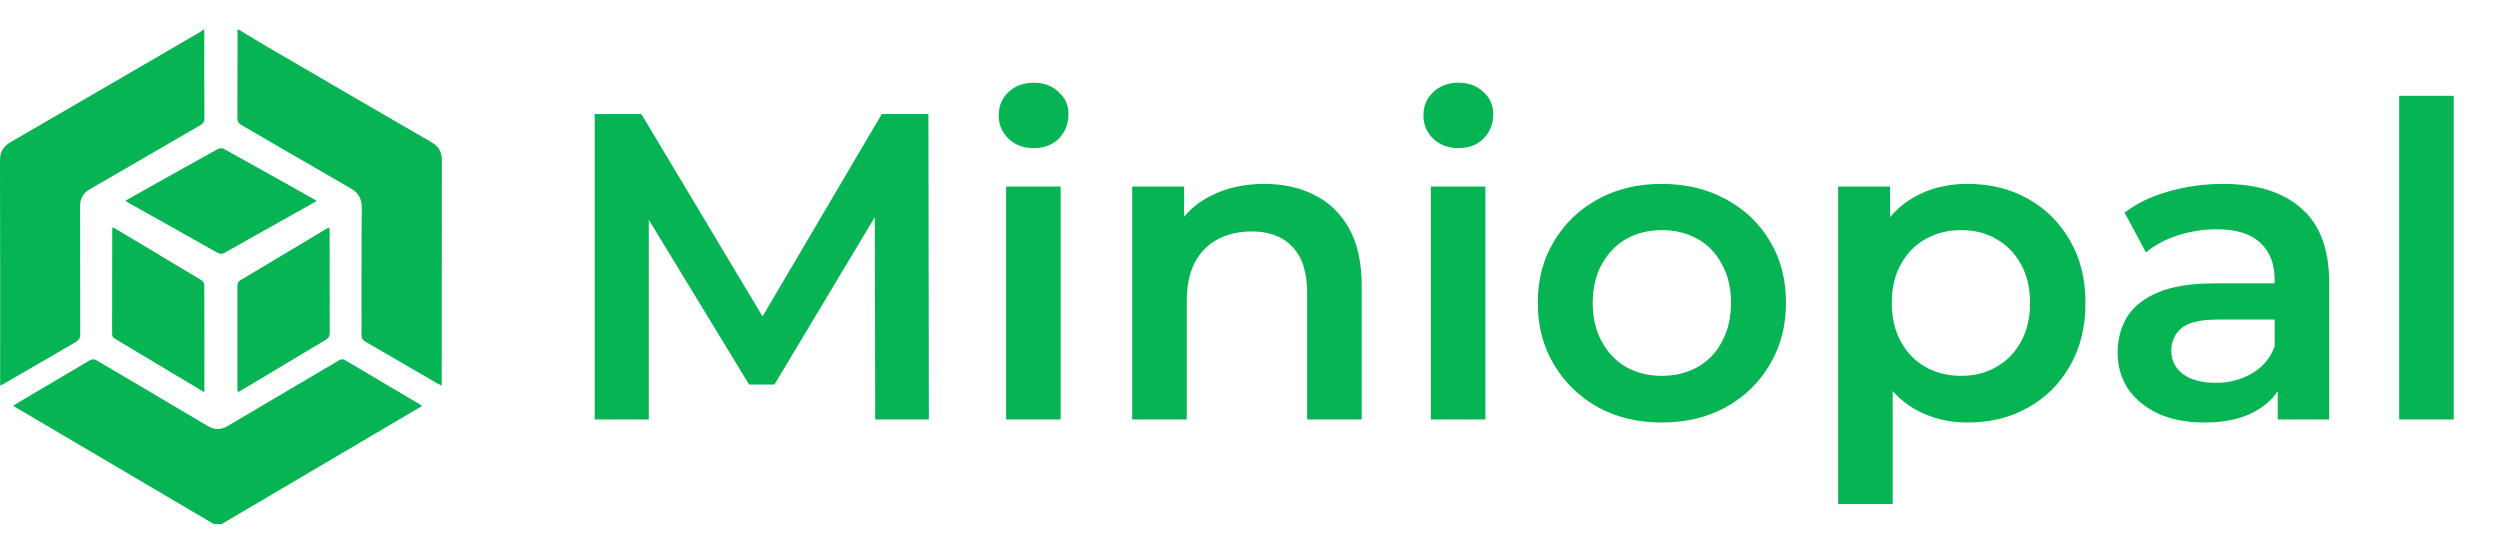
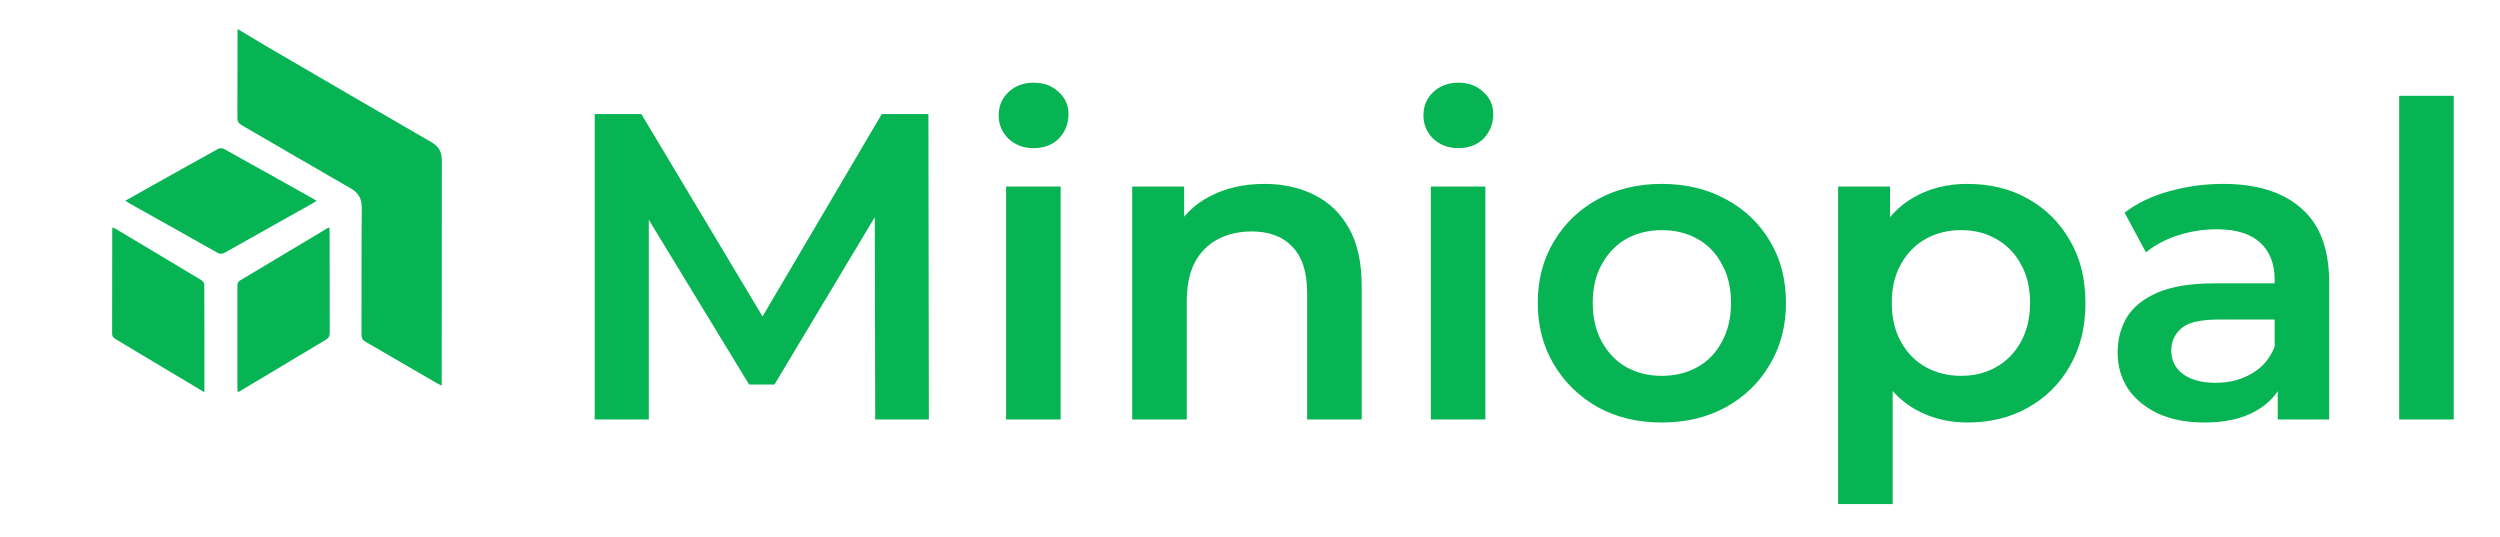
<svg xmlns="http://www.w3.org/2000/svg" width="149" height="32" viewBox="0 0 149 32" fill="none">
  <path d="M35.444 25V6.8H38.226L46.182 20.086H44.726L52.552 6.8H55.334L55.36 25H52.162L52.136 11.818H52.812L46.156 22.92H44.648L37.888 11.818H38.668V25H35.444ZM59.964 25V11.116H63.214V25H59.964ZM61.602 8.828C60.995 8.828 60.493 8.637 60.094 8.256C59.713 7.875 59.522 7.415 59.522 6.878C59.522 6.323 59.713 5.864 60.094 5.5C60.493 5.119 60.995 4.928 61.602 4.928C62.209 4.928 62.703 5.11 63.084 5.474C63.483 5.821 63.682 6.263 63.682 6.8C63.682 7.372 63.491 7.857 63.11 8.256C62.729 8.637 62.226 8.828 61.602 8.828ZM75.358 10.96C76.467 10.96 77.455 11.177 78.322 11.61C79.206 12.043 79.899 12.711 80.402 13.612C80.904 14.496 81.156 15.64 81.156 17.044V25H77.906V17.46C77.906 16.229 77.611 15.311 77.022 14.704C76.45 14.097 75.644 13.794 74.604 13.794C73.841 13.794 73.165 13.95 72.576 14.262C71.986 14.574 71.527 15.042 71.198 15.666C70.886 16.273 70.73 17.044 70.73 17.98V25H67.48V11.116H70.574V14.86L70.028 13.716C70.513 12.832 71.215 12.156 72.134 11.688C73.07 11.203 74.144 10.96 75.358 10.96ZM85.278 25V11.116H88.528V25H85.278ZM86.916 8.828C86.31 8.828 85.807 8.637 85.409 8.256C85.027 7.875 84.837 7.415 84.837 6.878C84.837 6.323 85.027 5.864 85.409 5.5C85.807 5.119 86.31 4.928 86.916 4.928C87.523 4.928 88.017 5.11 88.398 5.474C88.797 5.821 88.996 6.263 88.996 6.8C88.996 7.372 88.806 7.857 88.424 8.256C88.043 8.637 87.54 8.828 86.916 8.828ZM99.034 25.182C97.613 25.182 96.347 24.879 95.238 24.272C94.129 23.648 93.253 22.799 92.612 21.724C91.971 20.649 91.65 19.427 91.65 18.058C91.65 16.671 91.971 15.449 92.612 14.392C93.253 13.317 94.129 12.477 95.238 11.87C96.347 11.263 97.613 10.96 99.034 10.96C100.473 10.96 101.747 11.263 102.856 11.87C103.983 12.477 104.858 13.309 105.482 14.366C106.123 15.423 106.444 16.654 106.444 18.058C106.444 19.427 106.123 20.649 105.482 21.724C104.858 22.799 103.983 23.648 102.856 24.272C101.747 24.879 100.473 25.182 99.034 25.182ZM99.034 22.4C99.831 22.4 100.542 22.227 101.166 21.88C101.79 21.533 102.275 21.031 102.622 20.372C102.986 19.713 103.168 18.942 103.168 18.058C103.168 17.157 102.986 16.385 102.622 15.744C102.275 15.085 101.79 14.583 101.166 14.236C100.542 13.889 99.84 13.716 99.06 13.716C98.263 13.716 97.552 13.889 96.928 14.236C96.321 14.583 95.836 15.085 95.472 15.744C95.108 16.385 94.926 17.157 94.926 18.058C94.926 18.942 95.108 19.713 95.472 20.372C95.836 21.031 96.321 21.533 96.928 21.88C97.552 22.227 98.254 22.4 99.034 22.4ZM117.248 25.182C116.121 25.182 115.09 24.922 114.154 24.402C113.235 23.882 112.499 23.102 111.944 22.062C111.407 21.005 111.138 19.67 111.138 18.058C111.138 16.429 111.398 15.094 111.918 14.054C112.455 13.014 113.183 12.243 114.102 11.74C115.021 11.22 116.069 10.96 117.248 10.96C118.617 10.96 119.822 11.255 120.862 11.844C121.919 12.433 122.751 13.257 123.358 14.314C123.982 15.371 124.294 16.619 124.294 18.058C124.294 19.497 123.982 20.753 123.358 21.828C122.751 22.885 121.919 23.709 120.862 24.298C119.822 24.887 118.617 25.182 117.248 25.182ZM109.552 30.044V11.116H112.646V14.392L112.542 18.084L112.802 21.776V30.044H109.552ZM116.884 22.4C117.664 22.4 118.357 22.227 118.964 21.88C119.588 21.533 120.082 21.031 120.446 20.372C120.81 19.713 120.992 18.942 120.992 18.058C120.992 17.157 120.81 16.385 120.446 15.744C120.082 15.085 119.588 14.583 118.964 14.236C118.357 13.889 117.664 13.716 116.884 13.716C116.104 13.716 115.402 13.889 114.778 14.236C114.154 14.583 113.66 15.085 113.296 15.744C112.932 16.385 112.75 17.157 112.75 18.058C112.75 18.942 112.932 19.713 113.296 20.372C113.66 21.031 114.154 21.533 114.778 21.88C115.402 22.227 116.104 22.4 116.884 22.4ZM135.752 25V22.192L135.57 21.594V16.68C135.57 15.727 135.284 14.99 134.712 14.47C134.14 13.933 133.274 13.664 132.112 13.664C131.332 13.664 130.561 13.785 129.798 14.028C129.053 14.271 128.42 14.609 127.9 15.042L126.626 12.676C127.372 12.104 128.256 11.679 129.278 11.402C130.318 11.107 131.393 10.96 132.502 10.96C134.513 10.96 136.064 11.445 137.156 12.416C138.266 13.369 138.82 14.851 138.82 16.862V25H135.752ZM131.384 25.182C130.344 25.182 129.434 25.009 128.654 24.662C127.874 24.298 127.268 23.804 126.834 23.18C126.418 22.539 126.21 21.819 126.21 21.022C126.21 20.242 126.392 19.54 126.756 18.916C127.138 18.292 127.753 17.798 128.602 17.434C129.452 17.07 130.578 16.888 131.982 16.888H136.012V19.046H132.216C131.107 19.046 130.362 19.228 129.98 19.592C129.599 19.939 129.408 20.372 129.408 20.892C129.408 21.481 129.642 21.949 130.11 22.296C130.578 22.643 131.228 22.816 132.06 22.816C132.858 22.816 133.568 22.634 134.192 22.27C134.834 21.906 135.293 21.369 135.57 20.658L136.116 22.608C135.804 23.423 135.241 24.055 134.426 24.506C133.629 24.957 132.615 25.182 131.384 25.182ZM142.991 25V5.708H146.241V25H142.991Z" fill="#06B453" />
-   <path d="M12.739 31.231C8.763 28.892 4.794 26.553 0.786 24.19C0.878 24.127 0.94 24.08 1.009 24.041C2.448 23.193 3.886 22.345 5.324 21.49C5.501 21.388 5.624 21.396 5.794 21.498C7.978 22.793 10.17 24.072 12.355 25.375C12.786 25.634 13.162 25.634 13.593 25.375C15.778 24.08 17.97 22.793 20.154 21.506C20.293 21.427 20.401 21.364 20.57 21.466C22.054 22.353 23.547 23.224 25.031 24.104C25.062 24.119 25.093 24.151 25.154 24.198C21.154 26.553 17.178 28.892 13.201 31.239C13.047 31.231 12.893 31.231 12.739 31.231Z" fill="#06B453" />
-   <path d="M12.176 1.761C12.176 3.517 12.169 5.28 12.184 7.036C12.184 7.253 12.115 7.361 11.938 7.462C9.743 8.73 7.555 10.014 5.359 11.275C4.96 11.507 4.775 11.816 4.775 12.28C4.783 14.825 4.775 17.362 4.783 19.907C4.783 20.139 4.722 20.262 4.514 20.386C3.117 21.191 1.72 22.003 0.33 22.815C0.238 22.869 0.146 22.916 0.008 22.985C0.008 22.838 0.008 22.738 0.008 22.637C0.008 18.275 0.015 13.92 0 9.558C0 9.04 0.2 8.722 0.637 8.467C4.399 6.294 8.146 4.105 11.9 1.924C11.977 1.877 12.054 1.815 12.123 1.761C12.138 1.761 12.153 1.761 12.176 1.761Z" fill="#06B453" />
  <path d="M14.219 1.761C14.825 2.125 15.431 2.496 16.037 2.851C19.259 4.73 22.489 6.609 25.72 8.48C26.157 8.728 26.334 9.06 26.334 9.563C26.326 13.923 26.326 18.276 26.326 22.637C26.326 22.738 26.326 22.838 26.326 22.985C26.203 22.923 26.126 22.885 26.05 22.846C24.63 22.019 23.211 21.191 21.791 20.372C21.607 20.264 21.546 20.148 21.546 19.939C21.553 17.418 21.538 14.898 21.561 12.369C21.561 11.836 21.362 11.488 20.901 11.225C18.73 9.98 16.566 8.712 14.403 7.46C14.226 7.359 14.149 7.251 14.149 7.034C14.157 5.279 14.157 3.516 14.157 1.761C14.18 1.761 14.203 1.761 14.219 1.761Z" fill="#06B453" />
  <path d="M12.182 23.378C11.647 23.062 11.164 22.769 10.673 22.476C9.417 21.729 8.168 20.974 6.912 20.226C6.778 20.149 6.682 20.072 6.682 19.879C6.689 17.829 6.689 15.779 6.689 13.722C6.689 13.675 6.697 13.629 6.704 13.552C6.786 13.591 6.845 13.606 6.905 13.645C8.599 14.654 10.294 15.672 11.989 16.689C12.078 16.743 12.175 16.866 12.175 16.959C12.19 19.078 12.182 21.197 12.182 23.378Z" fill="#06B453" />
  <path d="M19.63 13.552C19.637 13.676 19.645 13.768 19.645 13.861C19.645 15.845 19.645 17.836 19.652 19.82C19.652 20.028 19.592 20.144 19.414 20.252C17.741 21.248 16.068 22.251 14.395 23.255C14.328 23.293 14.268 23.324 14.172 23.378C14.164 23.293 14.149 23.224 14.149 23.154C14.149 21.116 14.149 19.087 14.149 17.049C14.149 16.91 14.164 16.802 14.306 16.717C16.046 15.683 17.778 14.641 19.518 13.599C19.533 13.591 19.563 13.583 19.63 13.552Z" fill="#06B453" />
  <path d="M7.468 11.965C7.971 11.679 8.458 11.409 8.938 11.138C10.284 10.387 11.631 9.628 12.977 8.884C13.07 8.831 13.24 8.816 13.333 8.869C15.144 9.868 16.947 10.883 18.758 11.897C18.788 11.912 18.819 11.942 18.866 11.98C18.773 12.032 18.695 12.085 18.61 12.13C16.877 13.099 15.152 14.069 13.418 15.046C13.24 15.151 13.109 15.151 12.923 15.046C11.19 14.061 9.449 13.092 7.708 12.115C7.638 12.07 7.568 12.025 7.468 11.965Z" fill="#06B453" />
</svg>